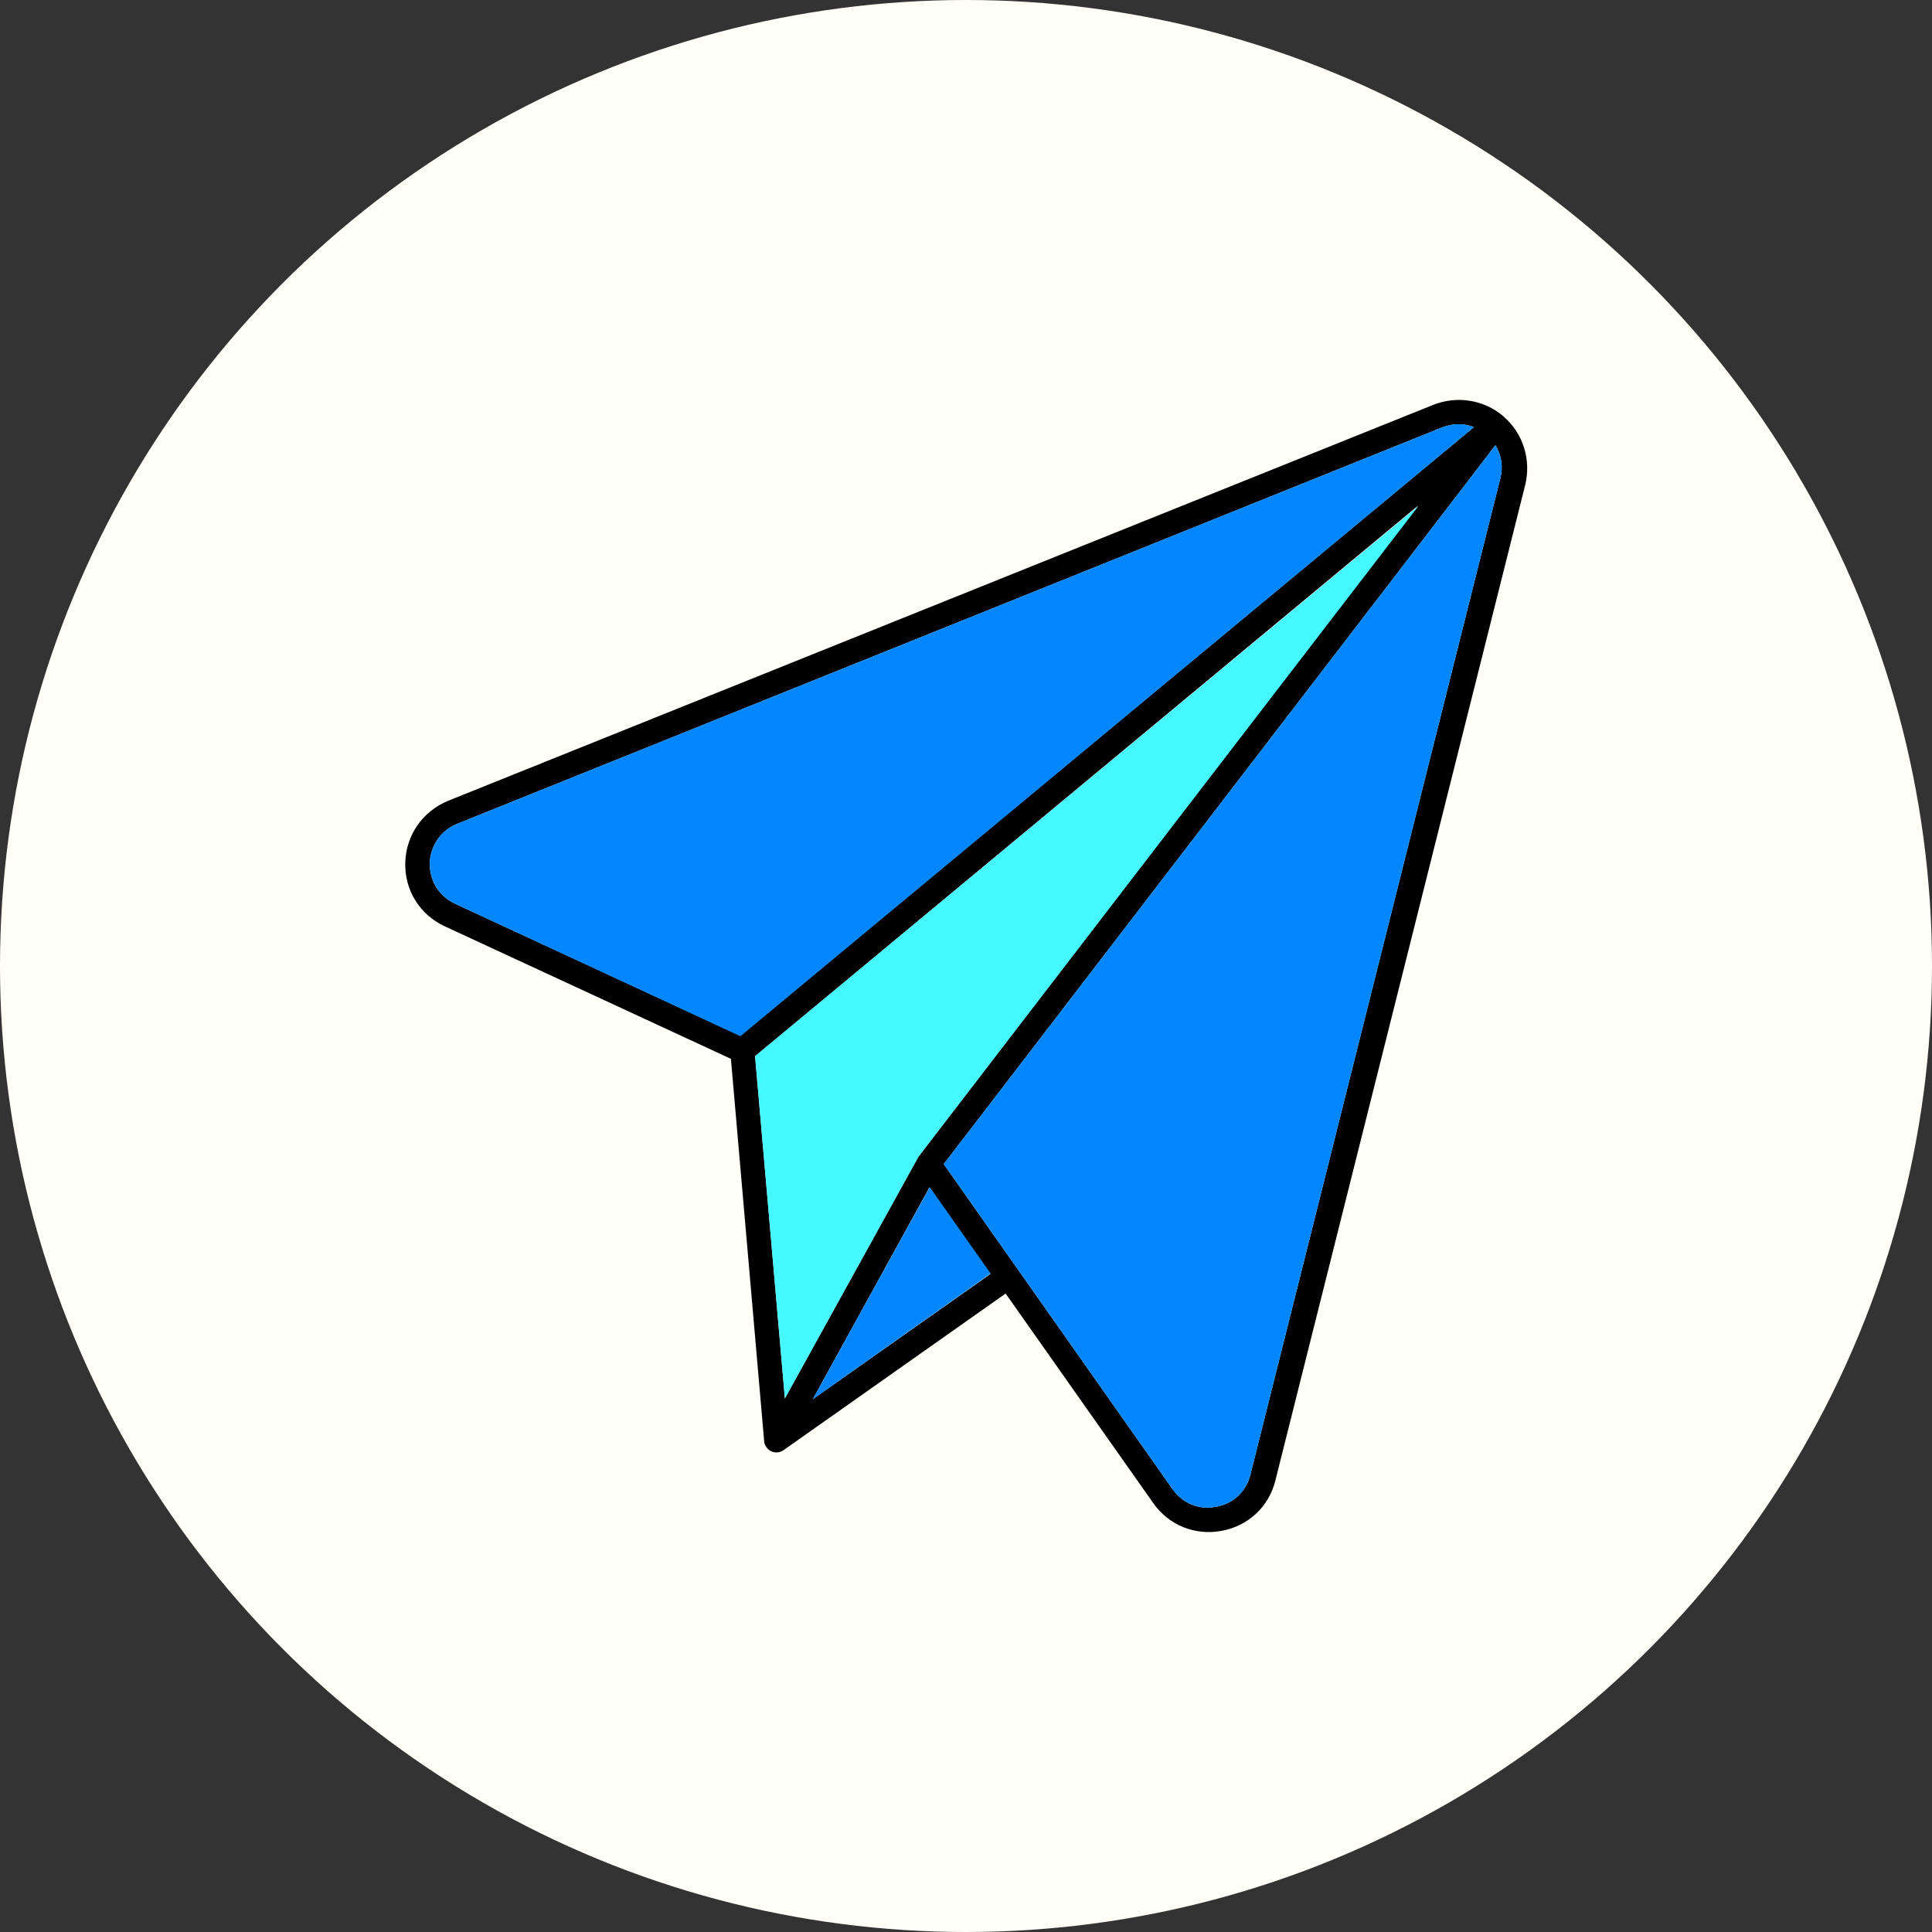
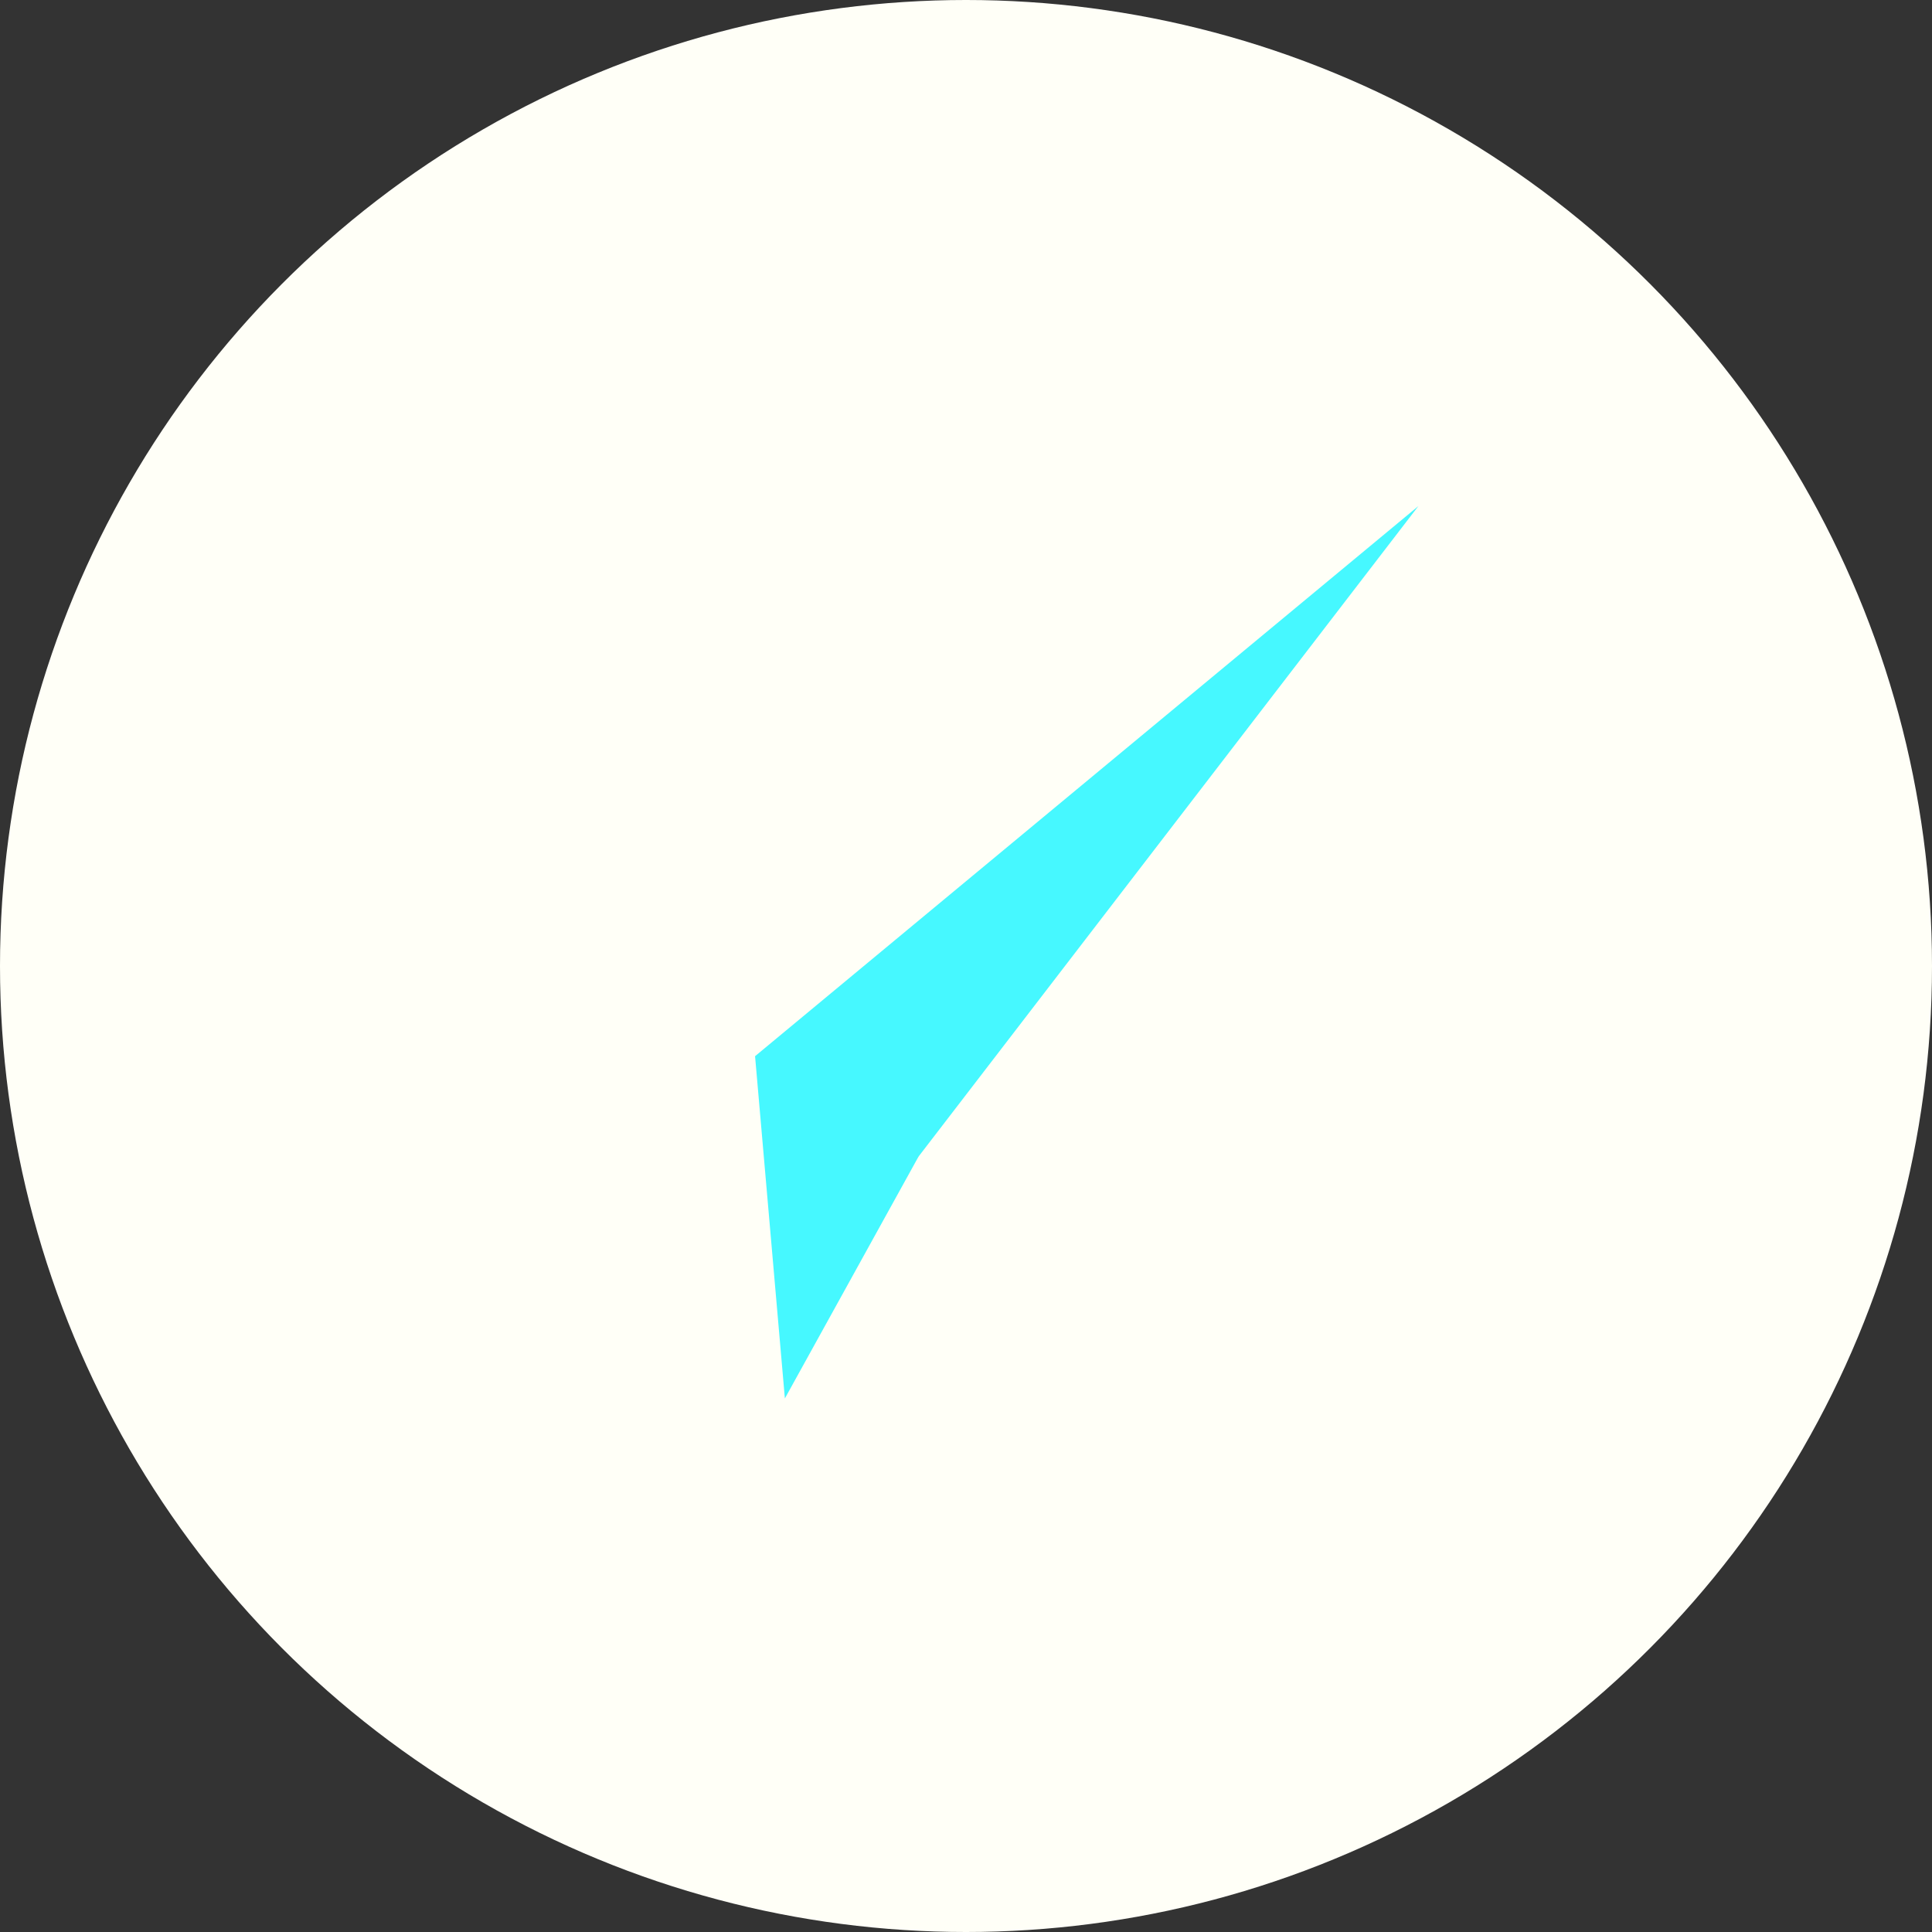
<svg xmlns="http://www.w3.org/2000/svg" fill="#000000" height="512" preserveAspectRatio="xMidYMid meet" version="1" viewBox="0.0 0.0 512.0 512.0" width="512" zoomAndPan="magnify">
  <rect x="0.0" y="0.0" width="512.0" height="512.0" fill="#333333" stroke="none" />
  <g id="change1_1">
    <circle clip-rule="evenodd" cx="256" cy="256" fill="#fffff7" fill-rule="evenodd" r="256" />
  </g>
  <g>
    <g clip-rule="evenodd" fill-rule="evenodd">
      <g id="change2_1">
-         <path d="M250.1,308.5c20.2,28.7,40.4,57.4,60.6,86.1c2.7,3.8,7,5.6,11.6,4.7c4.6-0.8,8-4.1,9.1-8.6 l66.2-263.9c0.8-3.1,0.3-6.2-1.3-8.8L250.1,308.5L250.1,308.5z M203.1,383.5c-0.4-0.5-0.6-1.1-0.6-1.7l-8.8-101.2l-75.8-35.1 c-6.7-3.1-10.7-9.6-10.5-16.9c0.2-7.3,4.6-13.6,11.4-16.4l261-104.9c6.3-2.5,13.4-1.4,18.6,3c0.1,0.1,0.1,0.1,0.2,0.2 c5.1,4.5,7.2,11.4,5.6,18L338,392.3c-1.7,7-7.2,12.1-14.3,13.4c-7,1.3-14-1.5-18.1-7.4l-39.1-55.5l-58.7,41.4 C206.2,385.4,204.1,385,203.1,383.5L203.1,383.5z M215.4,370.8l47.1-33.2l-16.2-22.9L215.4,370.8z M390.6,113.2 c-2.7-1.1-5.7-1-8.5,0.1l-260.9,105c-5.2,2.1-7.2,6.8-7.3,10.4c-0.1,3.7,1.6,8.4,6.7,10.8l75.6,35L390.6,113.2L390.6,113.2z M200.1,279.9l7.9,90.7l35.2-63.7c0.1-0.2,0.2-0.3,0.3-0.5L375.8,134L200.1,279.9L200.1,279.9z" />
-       </g>
+         </g>
      <g id="change3_1">
-         <path d="M196.2,274.6l194.4-161.4c-2.7-1.1-5.7-1-8.5,0.1l-260.9,105c-5.2,2.1-7.2,6.8-7.3,10.4 c-0.1,3.7,1.6,8.4,6.7,10.8L196.2,274.6L196.2,274.6z" fill="#0087ff" />
-       </g>
+         </g>
      <g id="change4_1">
        <path d="M375.9,134.1L200.1,279.9l7.9,90.7l35.2-63.7c0.1-0.2,0.2-0.3,0.3-0.5L375.9,134.1 L375.9,134.1z" fill="#46f8ff" />
      </g>
      <g id="change3_2">
-         <path d="M262.5 337.5L246.4 314.6 215.4 370.8z" fill="#0087ff" />
-       </g>
+         </g>
      <g id="change3_3">
-         <path d="M250.1,308.5l60.6,86.1c2.7,3.8,7,5.6,11.6,4.7c4.6-0.8,8-4.1,9.1-8.6l66.2-263.9 c0.8-3.1,0.3-6.2-1.3-8.8L250.1,308.5L250.1,308.5z" fill="#0087ff" />
-       </g>
+         </g>
    </g>
  </g>
</svg>